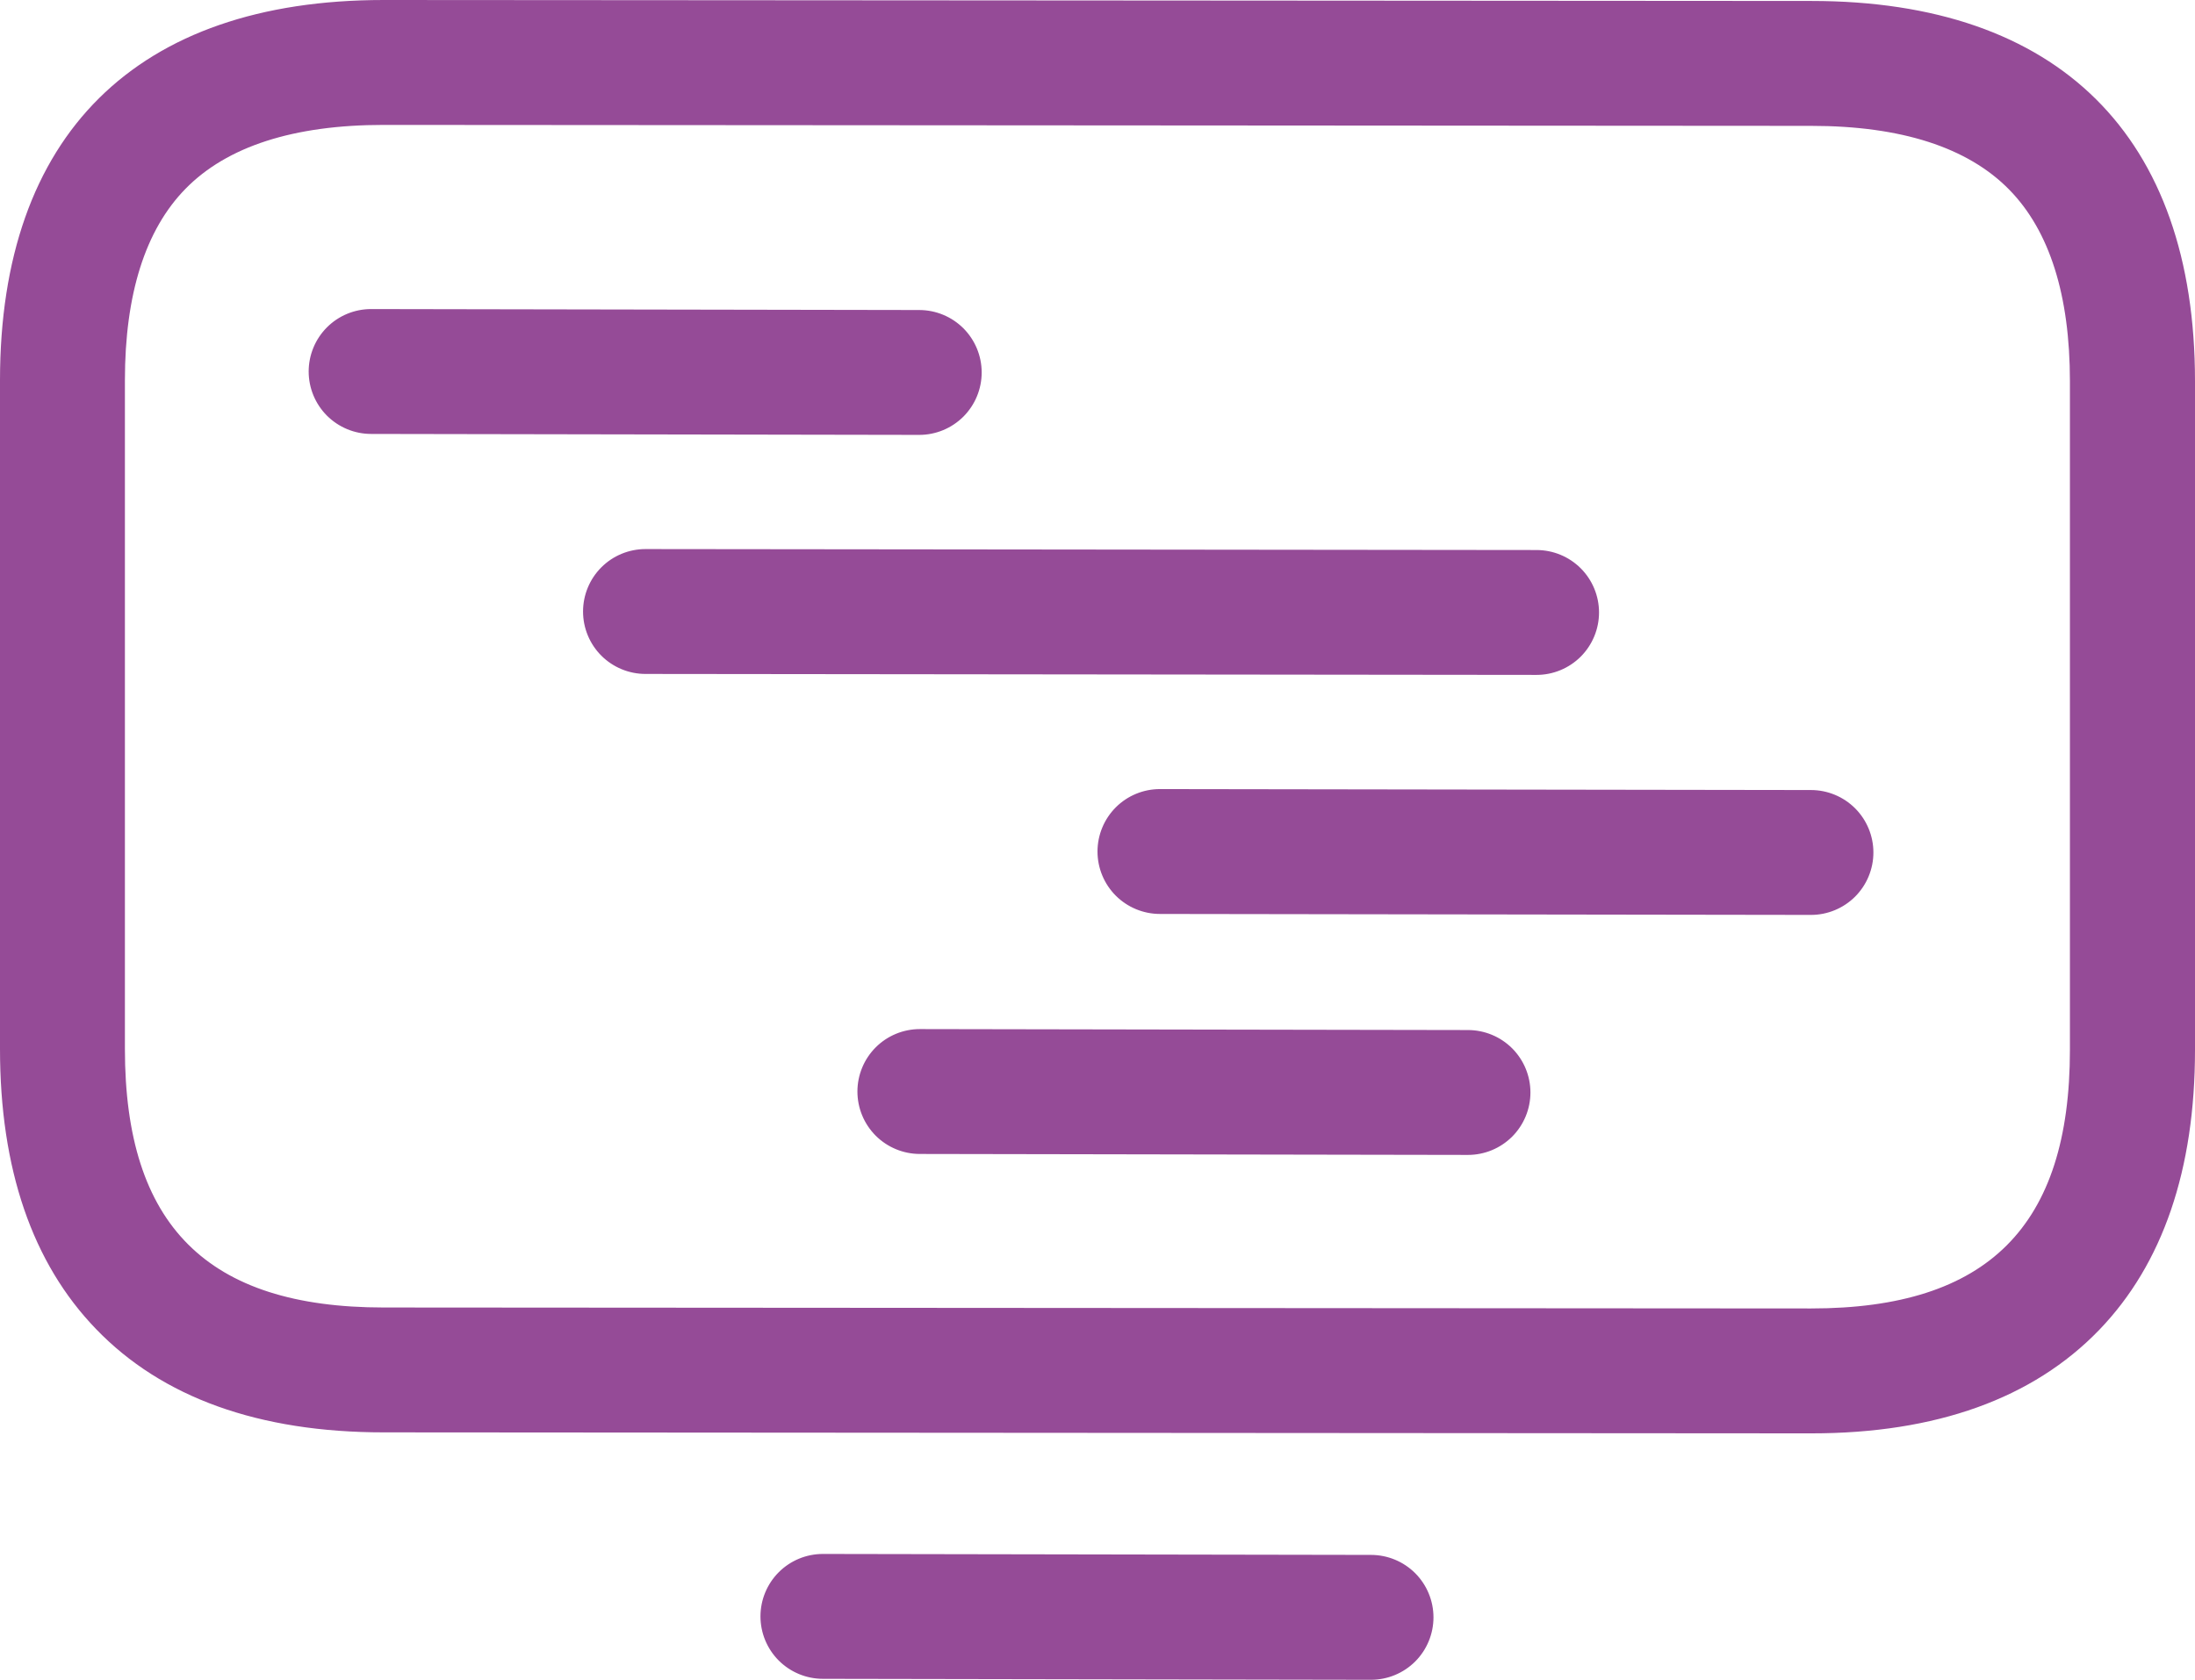
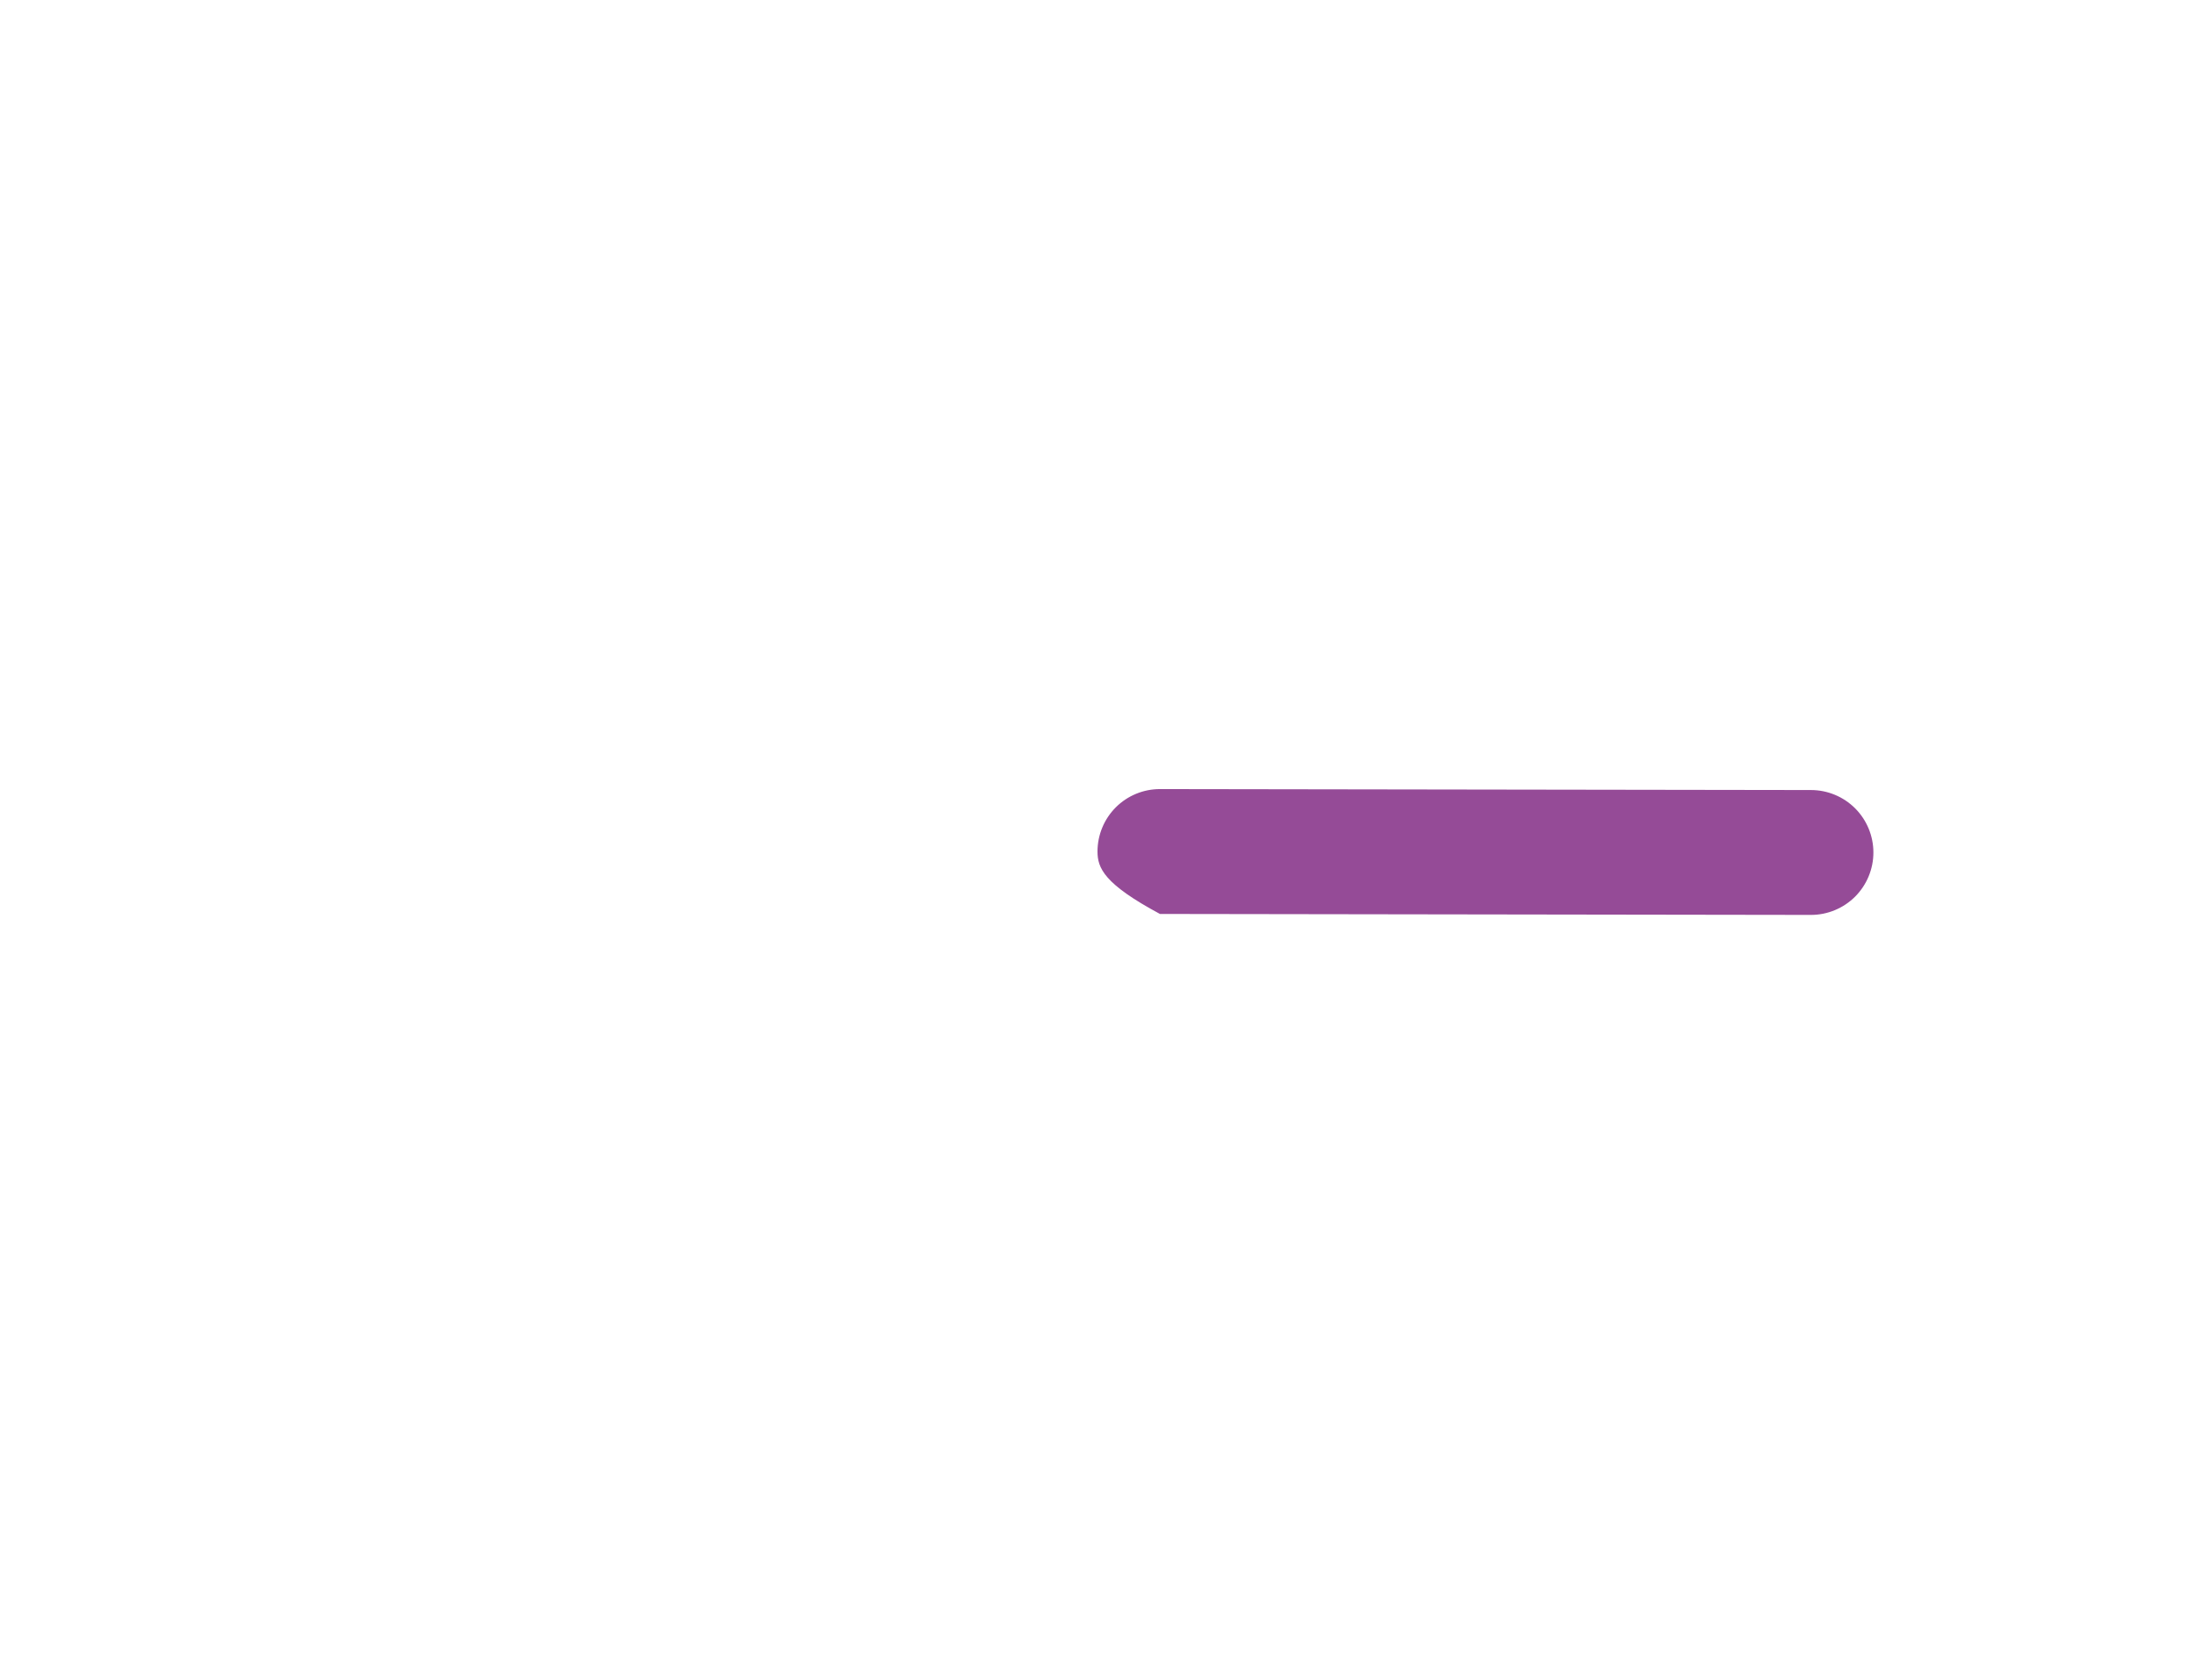
<svg xmlns="http://www.w3.org/2000/svg" width="64" height="49" viewBox="0 0 64 49" fill="none">
-   <path d="M52.814 41.805L11.19 41.776C7.548 41.776 4.725 40.762 2.8 38.762C0.941 36.838 0 34.09 0 30.593V11.093C0 3.939 3.973 0 11.187 0L52.814 0.028C60.027 0.028 64 3.968 64 11.121V30.621C64 34.118 63.059 36.866 61.205 38.79C59.273 40.79 56.449 41.805 52.814 41.805ZM11.186 3.643C8.562 3.643 6.618 4.27 5.408 5.507C4.236 6.704 3.642 8.584 3.642 11.093V30.593C3.642 35.738 6.04 38.134 11.187 38.134L52.81 38.162C57.956 38.162 60.353 35.766 60.353 30.621V11.121C60.353 8.612 59.759 6.733 58.587 5.535C57.377 4.298 55.433 3.671 52.809 3.671L11.186 3.643Z" fill="#954B97" />
-   <path d="M39.975 48.992L23.994 48.964C23.511 48.964 23.048 48.772 22.706 48.431C22.365 48.089 22.173 47.626 22.173 47.143C22.173 46.66 22.365 46.197 22.706 45.855C23.048 45.513 23.511 45.322 23.994 45.322L39.975 45.35C40.458 45.35 40.921 45.542 41.263 45.883C41.604 46.225 41.796 46.688 41.796 47.171C41.796 47.654 41.604 48.117 41.263 48.459C40.921 48.8 40.458 48.992 39.975 48.992Z" fill="#954B97" />
-   <path d="M42.802 33.684L26.821 33.656C26.338 33.656 25.875 33.464 25.533 33.123C25.192 32.781 25 32.318 25 31.835C25 31.352 25.192 30.889 25.533 30.547C25.875 30.205 26.338 30.014 26.821 30.014L42.802 30.042C43.285 30.042 43.748 30.234 44.09 30.575C44.431 30.917 44.623 31.38 44.623 31.863C44.623 32.346 44.431 32.809 44.09 33.151C43.748 33.492 43.285 33.684 42.802 33.684Z" fill="#954B97" />
-   <path d="M26.802 12.684L10.821 12.656C10.338 12.656 9.875 12.464 9.533 12.123C9.192 11.781 9 11.318 9 10.835C9 10.352 9.192 9.889 9.533 9.547C9.875 9.205 10.338 9.014 10.821 9.014L26.802 9.042C27.285 9.042 27.748 9.234 28.09 9.575C28.431 9.917 28.623 10.38 28.623 10.863C28.623 11.346 28.431 11.809 28.09 12.151C27.748 12.492 27.285 12.684 26.802 12.684Z" fill="#954B97" />
-   <path d="M44.802 19.684L18.821 19.656C18.338 19.656 17.875 19.464 17.533 19.123C17.192 18.781 17 18.318 17 17.835C17 17.352 17.192 16.889 17.533 16.547C17.875 16.205 18.338 16.014 18.821 16.014L44.802 16.042C45.285 16.042 45.748 16.234 46.09 16.575C46.431 16.917 46.623 17.38 46.623 17.863C46.623 18.346 46.431 18.809 46.09 19.151C45.748 19.492 45.285 19.684 44.802 19.684Z" fill="#954B97" />
-   <path d="M52.802 26.684L33.821 26.656C33.338 26.656 32.875 26.464 32.533 26.123C32.192 25.781 32 25.318 32 24.835C32 24.352 32.192 23.889 32.533 23.547C32.875 23.205 33.338 23.014 33.821 23.014L52.802 23.042C53.285 23.042 53.748 23.234 54.09 23.575C54.431 23.917 54.623 24.38 54.623 24.863C54.623 25.346 54.431 25.809 54.09 26.151C53.748 26.492 53.285 26.684 52.802 26.684Z" fill="#954B97" />
+   <path d="M52.802 26.684L33.821 26.656C32.192 25.781 32 25.318 32 24.835C32 24.352 32.192 23.889 32.533 23.547C32.875 23.205 33.338 23.014 33.821 23.014L52.802 23.042C53.285 23.042 53.748 23.234 54.09 23.575C54.431 23.917 54.623 24.38 54.623 24.863C54.623 25.346 54.431 25.809 54.09 26.151C53.748 26.492 53.285 26.684 52.802 26.684Z" fill="#954B97" />
</svg>